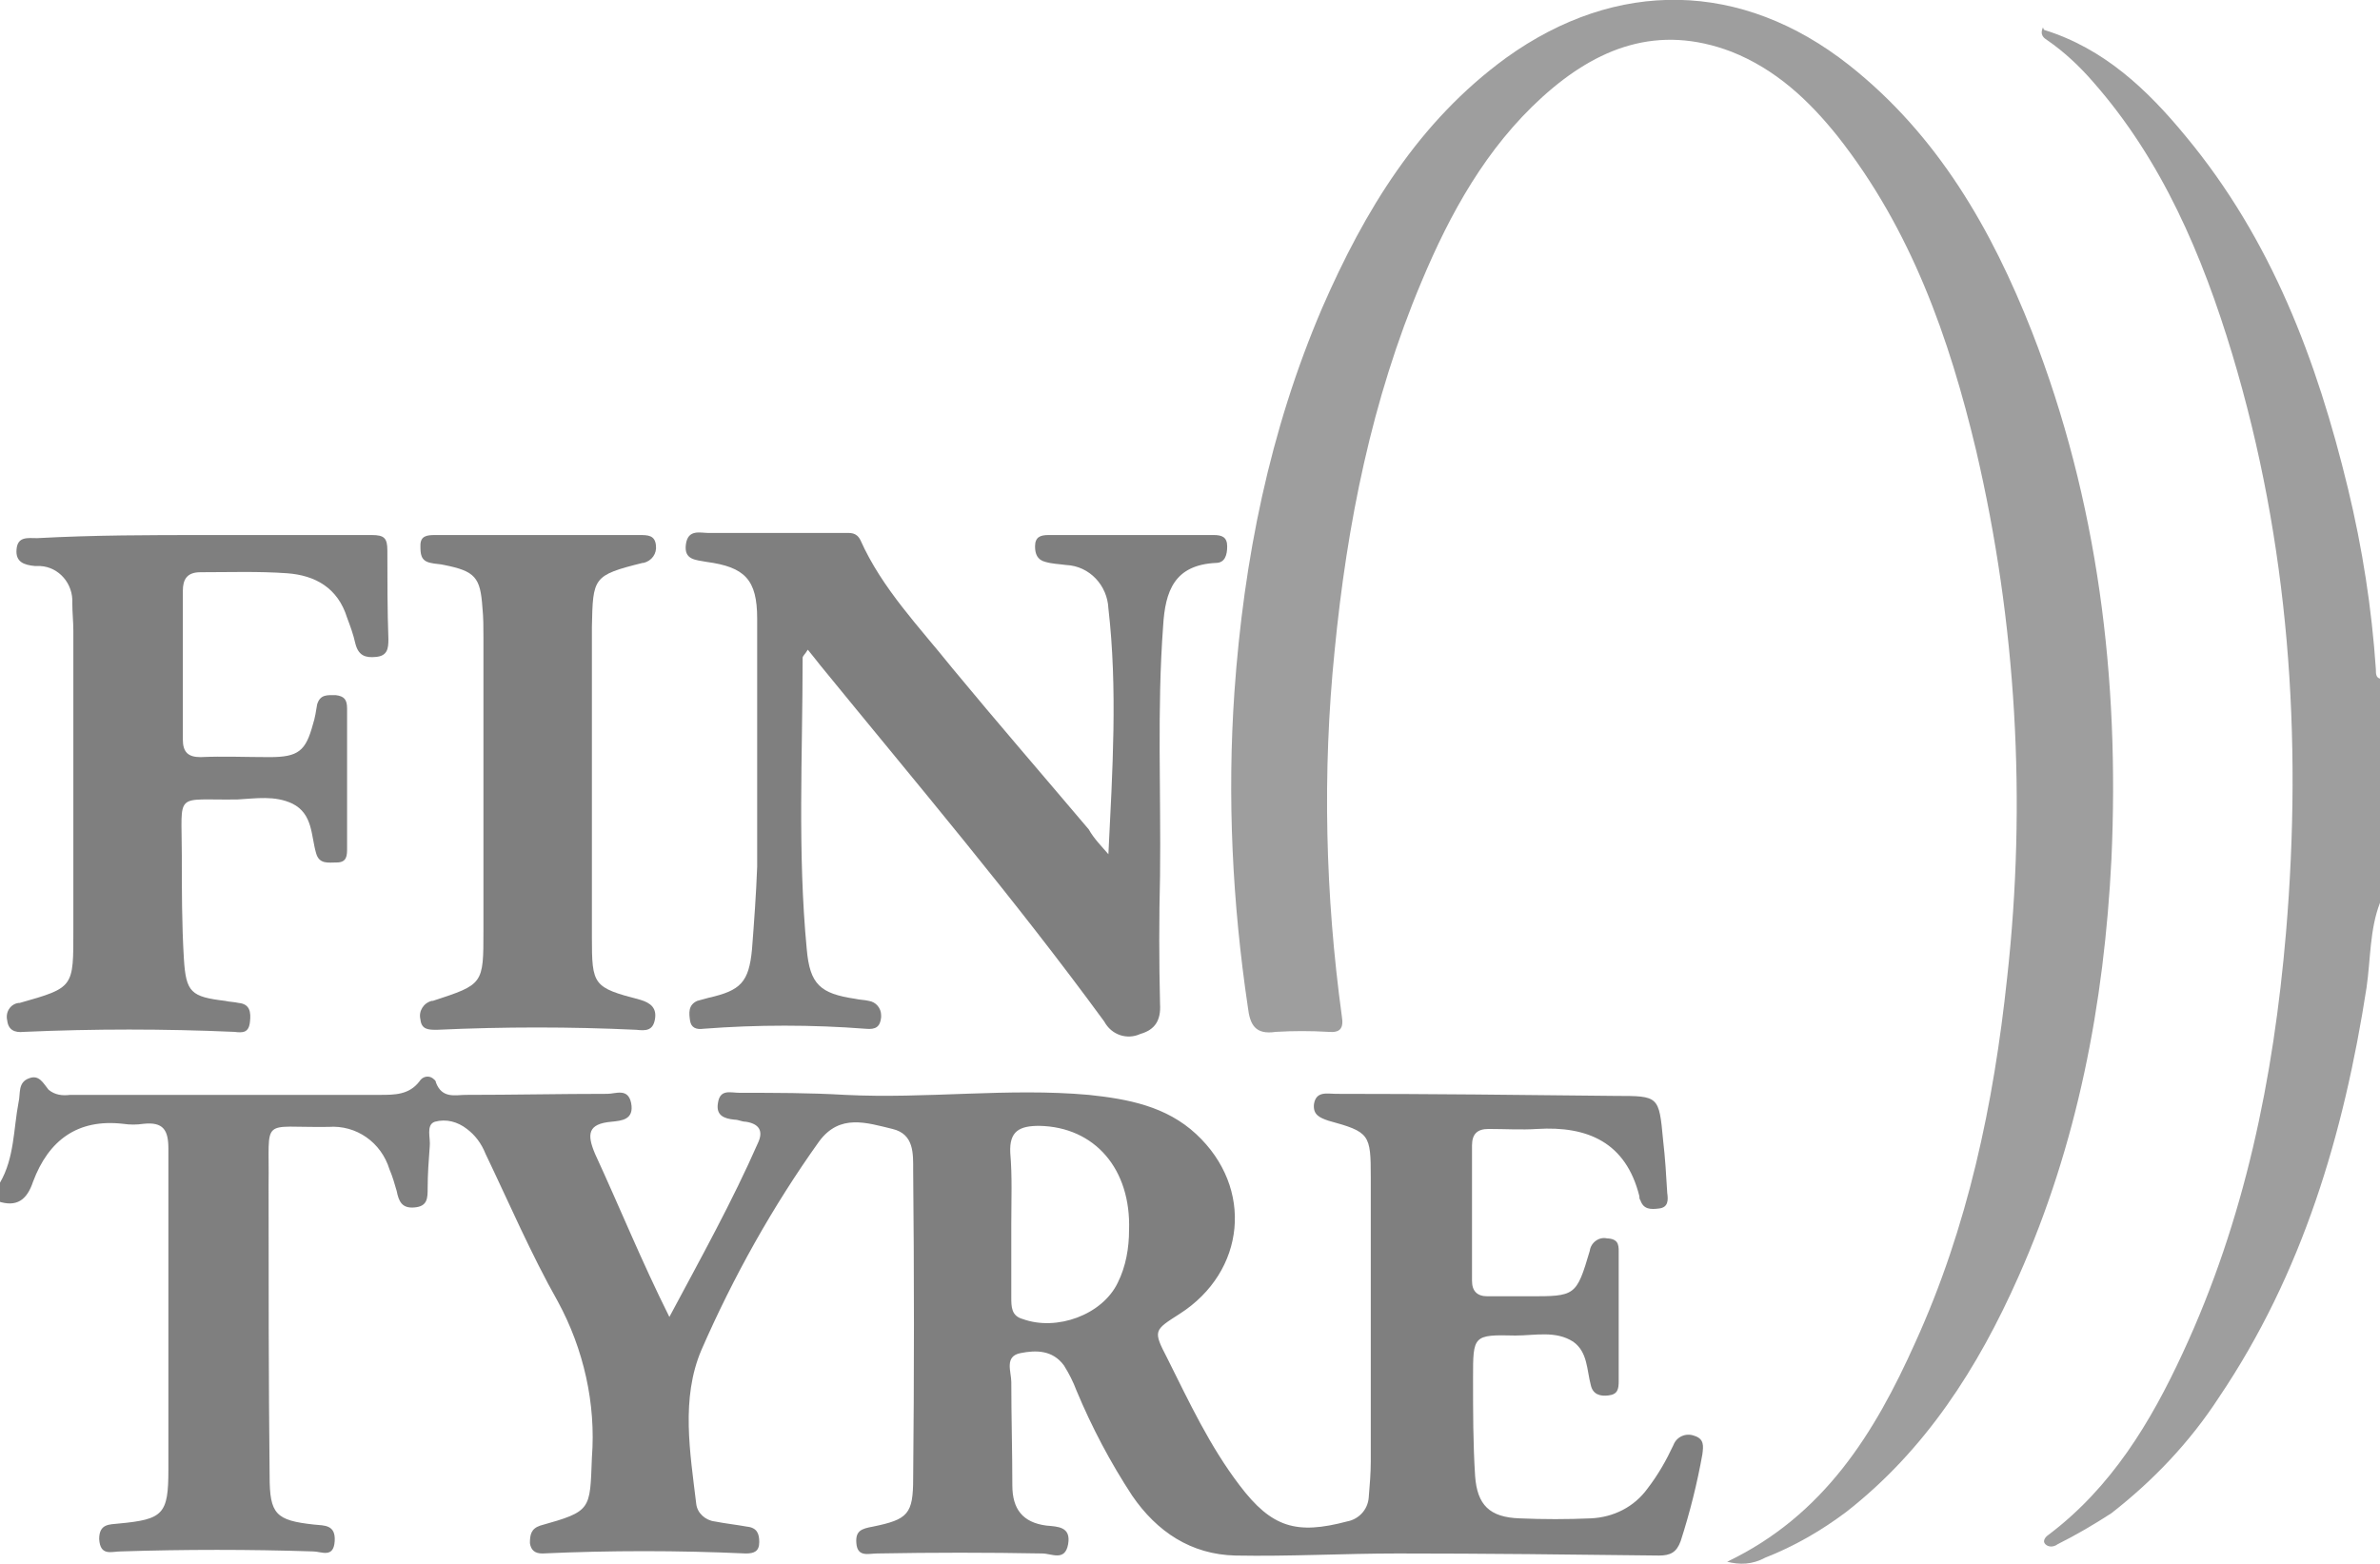
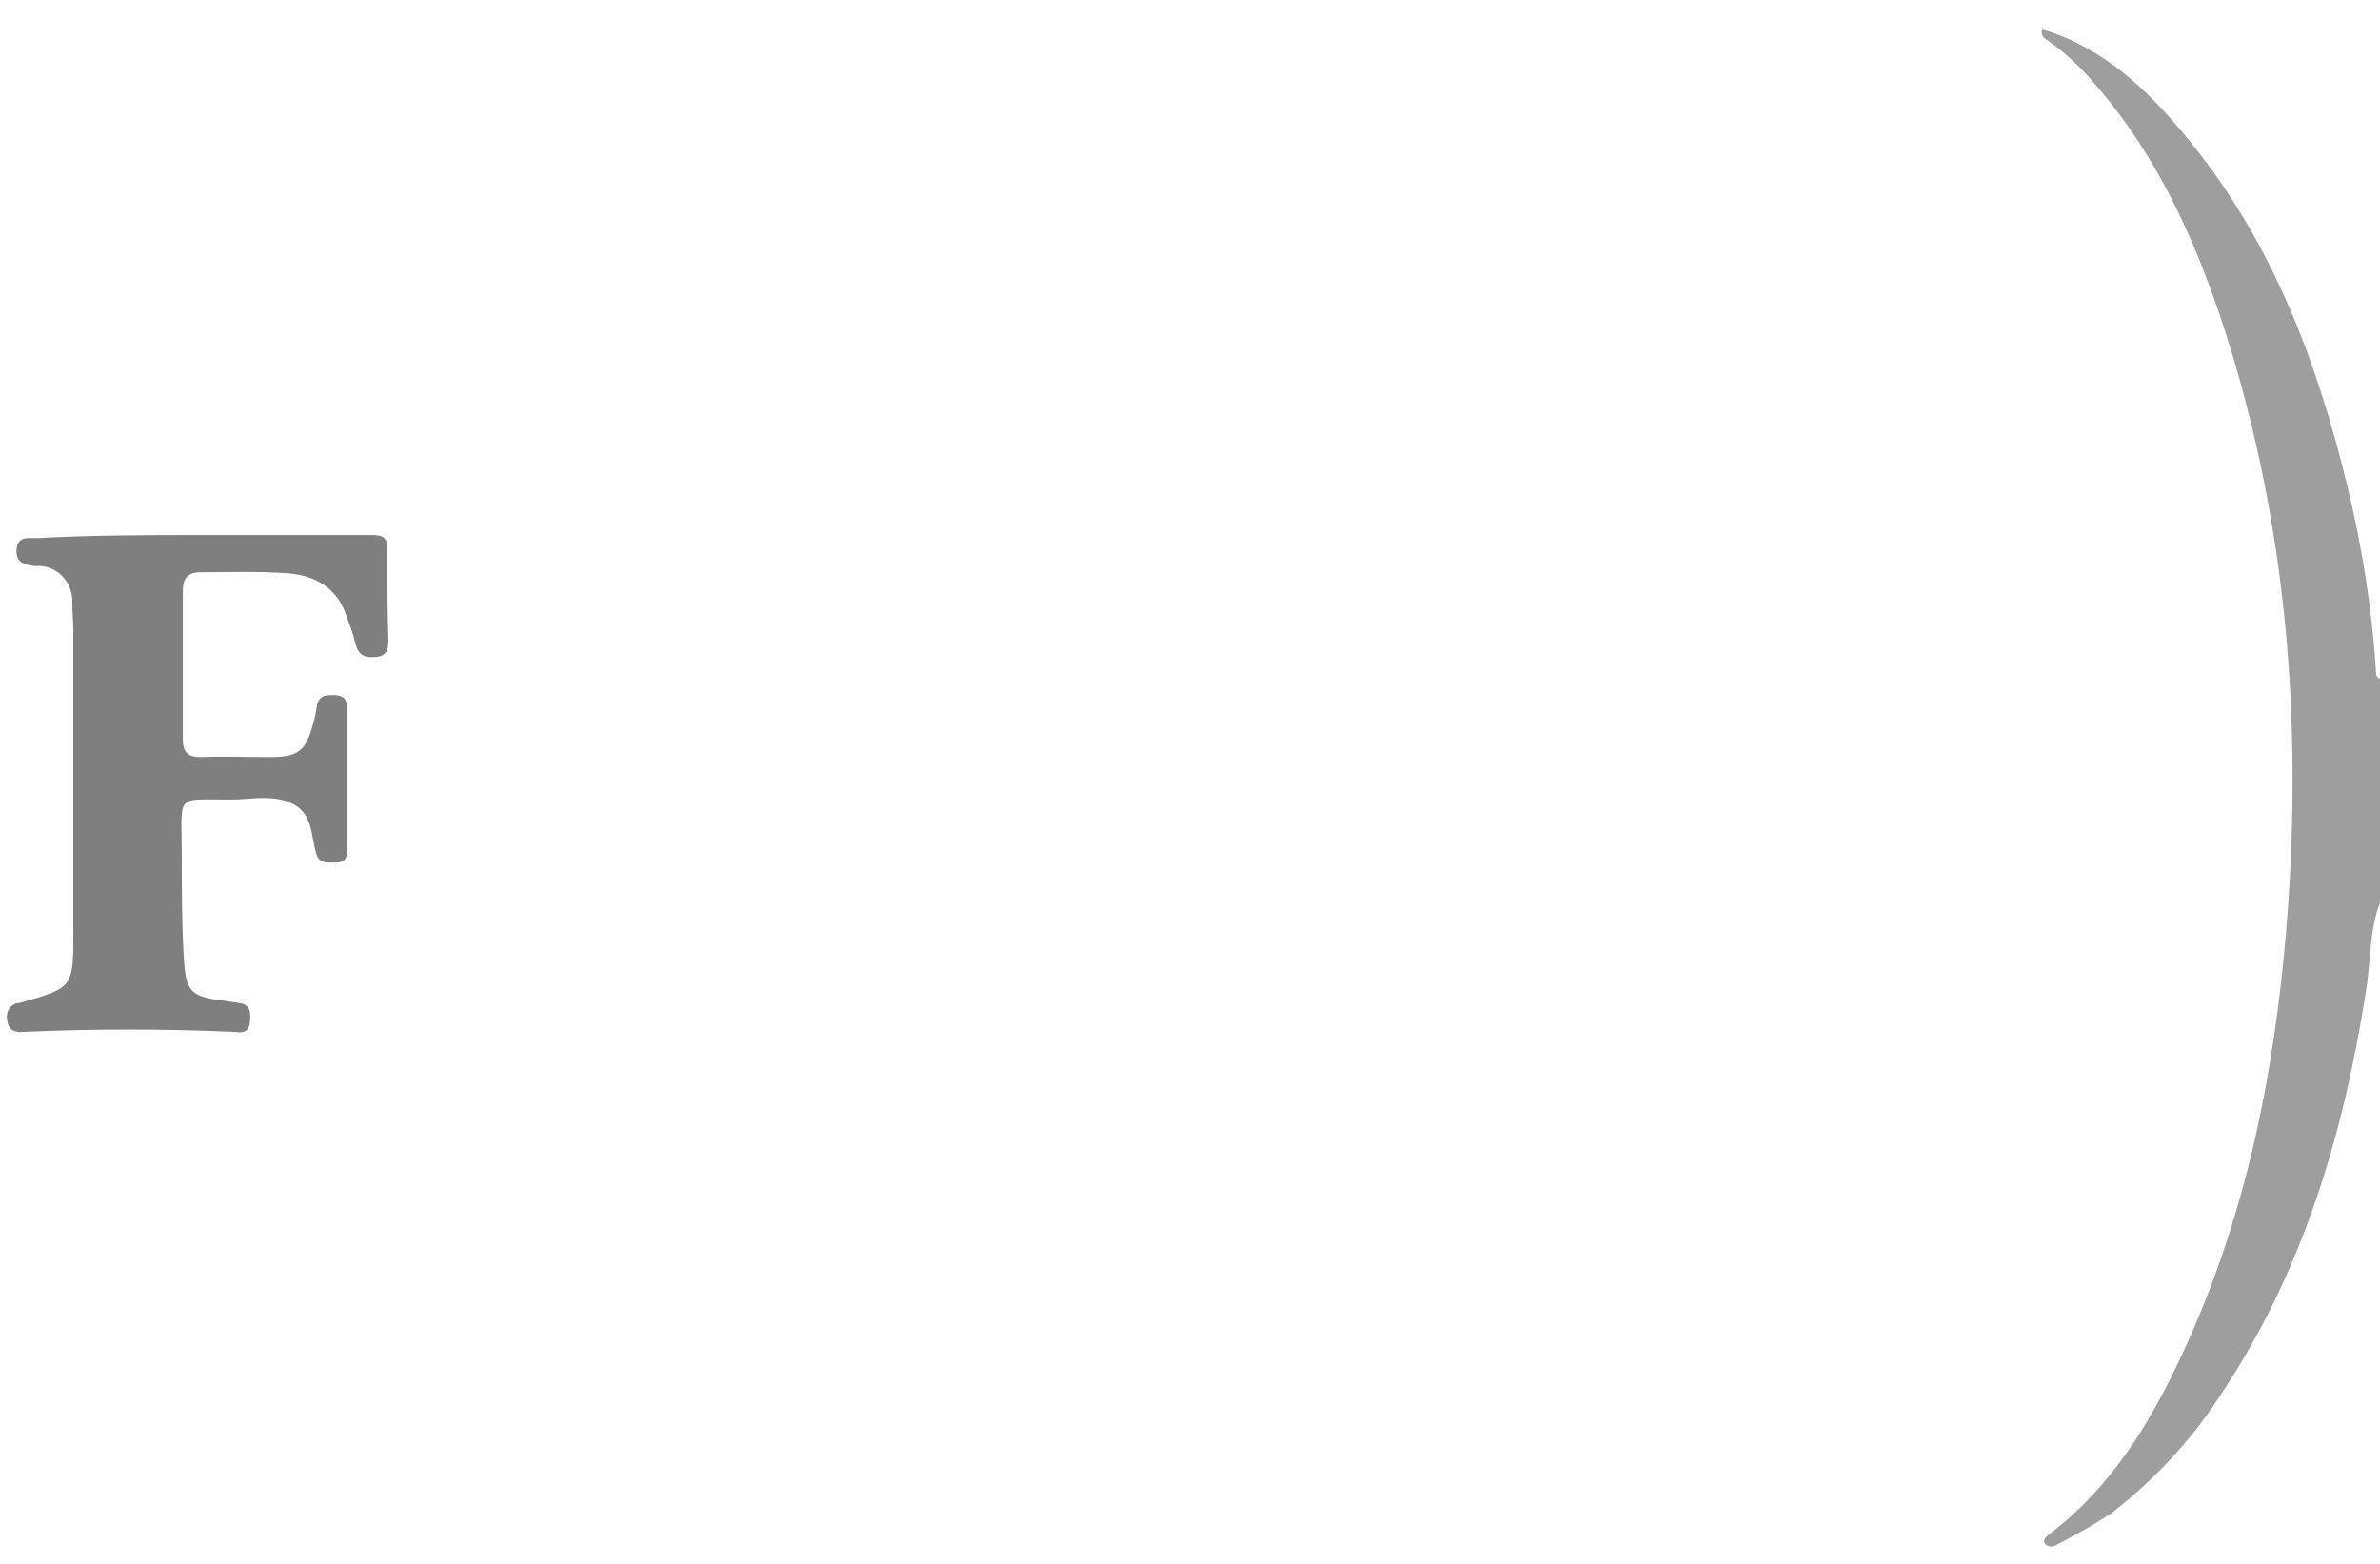
<svg xmlns="http://www.w3.org/2000/svg" version="1.1" id="Livello_1" x="0px" y="0px" viewBox="-190 321.6 230.4 151.4" style="enable-background:new -190 321.6 230.4 151.4;" xml:space="preserve">
  <style type="text/css">
	.st0{fill:#7F7F7F;}
	.st1{fill:#9E9E9E;}
</style>
  <title>Risorsa 14</title>
  <g id="Livello_2">
    <g id="Layer_1">
-       <path class="st0" d="M-190,436.1c1.4-2.4,1.3-5.2,1.8-7.8c0.2-0.8-0.1-1.9,1-2.3c1-0.4,1.4,0.5,1.9,1.1c0.6,0.5,1.3,0.6,2.1,0.5    c10,0,20,0,30,0c1.4,0,2.8,0,3.8-1.3c0.3-0.5,0.9-0.6,1.3-0.3c0.1,0.1,0.3,0.2,0.3,0.4c0.6,1.6,1.9,1.2,2.9,1.2    c4.6,0,9.2-0.1,13.7-0.1c0.8,0,2-0.6,2.3,0.9c0.3,1.6-0.9,1.7-1.9,1.8c-2.3,0.2-2.4,1.2-1.6,3.1c2.4,5.2,4.5,10.4,7.2,15.8    c3.1-5.8,6.1-11.2,8.6-16.9c0.5-1.1,0.1-1.8-1.2-2c-0.4,0-0.7-0.2-1.1-0.2c-1-0.1-1.8-0.4-1.6-1.6c0.2-1.4,1.2-1,2.1-1    c3.4,0,6.8,0,10.2,0.2c7.9,0.4,15.8-0.7,23.6,0c3.8,0.4,7.5,1.1,10.4,3.8c5.6,5.2,4.8,13.3-1.6,17.4c-2.5,1.6-2.6,1.6-1.2,4.3    c2.1,4.2,4.1,8.5,7,12.3c3.1,4.1,5.5,4.8,10.4,3.5c1.1-0.2,2-1.1,2.1-2.3c0.1-1.2,0.2-2.4,0.2-3.5c0-9.2,0-18.4,0-27.5    c0-4.2-0.1-4.4-4.1-5.5c-0.9-0.3-1.5-0.6-1.4-1.6c0.2-1.3,1.3-1,2.1-1c9,0,18,0.1,27.1,0.2c4.2,0,4.2,0,4.6,4.3    c0.2,1.7,0.3,3.4,0.4,5.1c0.1,0.7,0.1,1.4-0.8,1.5c-0.8,0.1-1.5,0.1-1.8-0.8c-0.1-0.1-0.1-0.3-0.1-0.4c-1.3-5.2-5-6.8-9.9-6.5    c-1.5,0.1-3.1,0-4.7,0c-1.1,0-1.6,0.5-1.6,1.6c0,4.4,0,8.7,0,13.1c0,1,0.5,1.5,1.5,1.5c1.3,0,2.7,0,4,0c4.5,0,4.6,0,5.9-4.4    c0.1-0.8,0.9-1.4,1.7-1.2c0,0,0,0,0.1,0c1.1,0.1,1,0.8,1,1.6c0,4.1,0,8.1,0,12.2c0,0.8-0.1,1.3-1,1.4c-0.8,0.1-1.5-0.1-1.7-1    c-0.4-1.5-0.3-3.2-1.7-4.2c-1.7-1.1-3.7-0.6-5.6-0.6c-4.1-0.1-4.1,0-4.1,4.1c0,3.2,0,6.4,0.2,9.5c0.2,2.8,1.4,4,4.3,4.1    c2.3,0.1,4.6,0.1,6.9,0c2.2-0.1,4.2-1.1,5.5-2.9c1-1.3,1.8-2.7,2.5-4.2c0.3-0.8,1.2-1.2,2-0.9c1,0.3,0.9,1,0.8,1.8    c-0.5,2.8-1.2,5.6-2.1,8.4c-0.4,1.1-1,1.4-2.1,1.4c-8.4-0.1-16.9-0.2-25.3-0.2c-5.2,0-10.5,0.3-15.7,0.2c-4.3-0.1-7.6-2.3-10-5.8    c-2.1-3.2-3.9-6.6-5.4-10.2c-0.3-0.8-0.7-1.6-1.2-2.4c-1.1-1.5-2.7-1.5-4.2-1.2c-1.6,0.3-0.9,1.8-0.9,2.8c0,3.3,0.1,6.7,0.1,10    c0,2.3,1,3.6,3.3,3.9c1.1,0.1,2.4,0.1,2.1,1.8c-0.3,1.7-1.6,0.9-2.5,0.9c-5.3-0.1-10.6-0.1-16,0c-0.8,0-1.9,0.4-2-1    c-0.1-1.2,0.5-1.4,1.6-1.6c3.4-0.7,3.9-1.2,3.9-4.7c0.1-9.9,0.1-19.8,0-29.8c0-1.6,0.1-3.5-2-4c-2.5-0.6-5.1-1.5-7.1,1.2    c-4.5,6.3-8.3,13.1-11.4,20.2c-2,4.7-1.1,9.9-0.5,14.9c0.1,0.9,0.9,1.6,1.8,1.7c1,0.2,2,0.3,3.1,0.5c1,0.1,1.2,0.7,1.2,1.5    c0,0.9-0.5,1.1-1.3,1.1c-6.6-0.3-13.1-0.3-19.7,0c-0.7,0-1.1-0.3-1.2-1c0-0.8,0.1-1.4,1-1.7c5-1.4,4.8-1.5,5-6.6    c0.4-5.2-0.8-10.5-3.3-15.1c-2.6-4.6-4.7-9.5-7-14.3c-0.4-1-1-1.8-1.8-2.4c-0.9-0.7-2-1-3.1-0.7c-0.9,0.3-0.4,1.6-0.5,2.4    c-0.1,1.3-0.2,2.7-0.2,4c0,1,0,1.8-1.3,1.9c-1.2,0.1-1.5-0.6-1.7-1.6c-0.2-0.7-0.4-1.4-0.7-2.1c-0.8-2.6-3.2-4.3-5.9-4.1    c-6.7,0.1-5.7-1.1-5.8,5.6c0,9.4,0,18.8,0.1,28.2c0,3.7,0.6,4.3,4.3,4.7c1,0.1,2.1,0,2,1.6c-0.1,1.7-1.3,1-2.1,1    c-6.2-0.2-12.4-0.2-18.6,0c-0.9,0-2,0.5-2.1-1.2c0-1.5,1-1.4,1.9-1.5c4.3-0.4,4.8-0.9,4.8-5.2c0-10.4,0-20.7,0-31.1    c0-1.8-0.5-2.6-2.4-2.4c-0.7,0.1-1.3,0.1-2,0c-4.4-0.5-7.2,1.6-8.7,5.6c-0.6,1.8-1.6,2.5-3.4,1.9V436.1z M-92.1,440.1    c0,2.4,0,4.7,0,7.1c0,0.9,0,1.8,1.1,2.1c3.3,1.2,7.7-0.4,9.2-3.5c0.8-1.6,1.1-3.4,1.1-5.1c0.2-5.9-3.3-10-8.7-10.1    c-1.9,0-2.9,0.5-2.8,2.6C-92,435.5-92.1,437.8-92.1,440.1L-92.1,440.1z" />
      <path class="st1" d="M40.4,409c-1,2.6-0.9,5.4-1.3,8.2c-2.2,14.2-6.2,27.7-14.3,39.7c-2.8,4.3-6.3,8-10.4,11.2    c-1.7,1.1-3.4,2.1-5.2,3c-0.4,0.3-0.9,0.3-1.2,0c-0.3-0.3,0-0.7,0.3-0.9c6.1-4.6,9.9-10.9,13-17.6c6-12.9,8.8-26.6,10-40.7    c1.6-19,0.3-37.7-5.2-56c-2.9-9.6-6.8-18.8-13.5-26.4c-1.3-1.5-2.8-2.9-4.4-4c-0.3-0.2-0.8-0.5-0.4-1.3c-0.1,0.2-0.1,0.1,0,0.1    c0,0.1,0.1,0.2,0.1,0.2c5.8,1.8,10,5.8,13.7,10.3c8.3,10,12.7,21.7,15.7,34.1c1.4,5.8,2.3,11.6,2.7,17.5c0,0.4,0,0.8,0.4,0.9V409z    " />
-       <path class="st1" d="M-22.8,472.8c9.4-4.5,14.3-12.5,18.2-21.2c5.1-11.2,7.6-23.1,8.9-35.3c1.9-17.1,0.9-34.4-3-51.1    c-2.6-10.9-6.3-21.4-13.4-30.4c-2.8-3.5-6-6.5-10.3-8.2c-7.1-2.7-13-0.4-18.3,4.4c-5.4,4.9-8.9,11.2-11.7,17.9    c-4.8,11.4-7.2,23.4-8.4,35.7c-1.2,11.8-0.9,23.7,0.7,35.4c0.2,1.2-0.2,1.6-1.3,1.5c-1.7-0.1-3.4-0.1-5.1,0    c-2,0.3-2.5-0.7-2.7-2.4c-1.5-10.1-2-20.3-1.3-30.5c0.9-12.8,3.4-25.3,8.5-37.2c4.1-9.4,9.3-18,17.8-24.2    c10.7-7.7,22.8-7.5,33.2,0.7c8.6,6.8,13.8,15.9,17.7,25.8c6.4,16.4,8.5,33.6,7.7,51.1c-0.7,14-3.3,27.6-9,40.4    c-3.9,8.8-9,16.8-16.7,22.8c-2.4,1.8-5,3.3-7.8,4.4C-20.4,473.1-21.6,473.1-22.8,472.8z" />
-       <path class="st0" d="M-82.7,404.3c0.4-8.1,0.9-16,0-23.8c-0.1-2.2-1.8-4.1-4.1-4.2c-0.7-0.1-1.3-0.1-2-0.3c-0.8-0.2-1-0.8-1-1.5    c0-0.9,0.5-1.1,1.3-1.1c5.3,0,10.6,0,16,0c0.8,0,1.3,0.2,1.3,1.1c0,0.8-0.2,1.6-1.1,1.6c-4,0.2-4.9,2.7-5.1,6.1    c-0.6,8.1-0.2,16.1-0.3,24.2c-0.1,4.1-0.1,8.3,0,12.4c0.1,1.6-0.5,2.5-1.9,2.9c-1.3,0.6-2.8,0.1-3.5-1.2    c-8.7-11.9-18.2-23.1-27.5-34.5c-0.4-0.5-0.7-0.9-1.2-1.5c-0.3,0.5-0.5,0.6-0.5,0.8c0,9.4-0.5,18.8,0.4,28.2    c0.3,3.4,1.3,4.3,4.7,4.8c0.4,0.1,0.9,0.1,1.3,0.2c0.7,0.1,1.2,0.7,1.2,1.4c0,0.1,0,0.1,0,0.2c-0.1,0.9-0.5,1.2-1.5,1.1    c-5.2-0.4-10.5-0.4-15.7,0c-0.7,0.1-1.2-0.1-1.3-0.8c-0.1-0.7-0.2-1.5,0.7-1.9c0.4-0.1,0.7-0.2,1.1-0.3c3.1-0.7,3.9-1.5,4.2-4.7    c0.2-2.6,0.4-5.3,0.5-8c0-8,0-16,0-24c0-3.8-1.2-5-4.9-5.5c-1.1-0.2-2.2-0.2-2-1.7c0.2-1.5,1.4-1.1,2.2-1.1c4.4,0,8.7,0,13.1,0    c0.6,0,1.2-0.1,1.6,0.7c2.1,4.7,5.7,8.4,8.9,12.4c4.3,5.2,8.8,10.4,13.2,15.6C-84.1,402.8-83.3,403.6-82.7,404.3z" />
      <path class="st0" d="M-170.2,373.4c5.4,0,10.8,0,16.2,0c1.2,0,1.5,0.3,1.5,1.5c0,2.9,0,5.8,0.1,8.6c0,0.9-0.1,1.6-1.2,1.7    c-1,0.1-1.7-0.1-2-1.3c-0.2-0.9-0.5-1.7-0.8-2.5c-0.9-2.9-3.1-4.1-5.8-4.3c-2.8-0.2-5.6-0.1-8.4-0.1c-1.3,0-1.7,0.7-1.7,1.8    c0,4.8,0,9.6,0,14.4c0,1.2,0.5,1.7,1.7,1.7c2.2-0.1,4.4,0,6.7,0c2.8,0,3.5-0.6,4.2-3.2c0.2-0.6,0.3-1.3,0.4-1.9    c0.3-1,1-0.9,1.8-0.9c0.8,0.1,1.1,0.4,1.1,1.3c0,4.5,0,9,0,13.5c0,0.7,0,1.4-1,1.4c-0.8,0-1.7,0.2-2-0.9c-0.5-1.7-0.3-3.8-2.3-4.8    c-1.7-0.8-3.5-0.5-5.3-0.4c-6.2,0.1-5.4-0.9-5.4,5.4c0,3.3,0,6.7,0.2,10c0.2,3.3,0.7,3.7,4,4.1c0.4,0.1,0.9,0.1,1.3,0.2    c1.1,0.1,1.2,0.9,1.1,1.8c-0.1,1.1-0.7,1.1-1.5,1c-6.8-0.3-13.6-0.3-20.4,0c-0.9,0.1-1.5-0.2-1.6-1.1c-0.2-0.8,0.3-1.6,1.1-1.7    c0,0,0.1,0,0.1,0c5.3-1.5,5.2-1.5,5.2-7.1c0-9.6,0-19.2,0-28.9c0-0.9-0.1-1.8-0.1-2.7c0.1-1.9-1.3-3.5-3.1-3.6c-0.2,0-0.3,0-0.5,0    c-1.1-0.1-1.9-0.4-1.8-1.6c0.1-1.3,1.1-1.1,2-1.1C-180.8,373.4-175.5,373.4-170.2,373.4L-170.2,373.4z" />
-       <path class="st0" d="M-137.9,373.4c3.3,0,6.5,0,9.8,0c0.8,0,1.5,0,1.6,1c0.1,0.8-0.4,1.5-1.2,1.7c0,0-0.1,0-0.1,0    c-4.8,1.2-4.8,1.4-4.9,6.2c0,10,0,20,0,30c0,4.7,0.1,4.9,4.7,6.1c1,0.3,1.6,0.8,1.4,1.9c-0.2,1.1-0.9,1.1-1.8,1    c-6.4-0.3-12.8-0.3-19.3,0c-0.8,0-1.5,0-1.6-1c-0.2-0.8,0.3-1.6,1.1-1.8c0,0,0.1,0,0.1,0c4.9-1.6,4.9-1.6,4.9-6.8    c0-9.5,0-18.9,0-28.4c0-1,0-1.9-0.1-2.9c-0.2-2.9-0.7-3.5-3.7-4.1c-0.4-0.1-0.9-0.1-1.3-0.2c-1-0.2-1-0.9-1-1.7c0-0.9,0.6-1,1.4-1    C-144.6,373.4-141.3,373.4-137.9,373.4z" />
    </g>
  </g>
</svg>